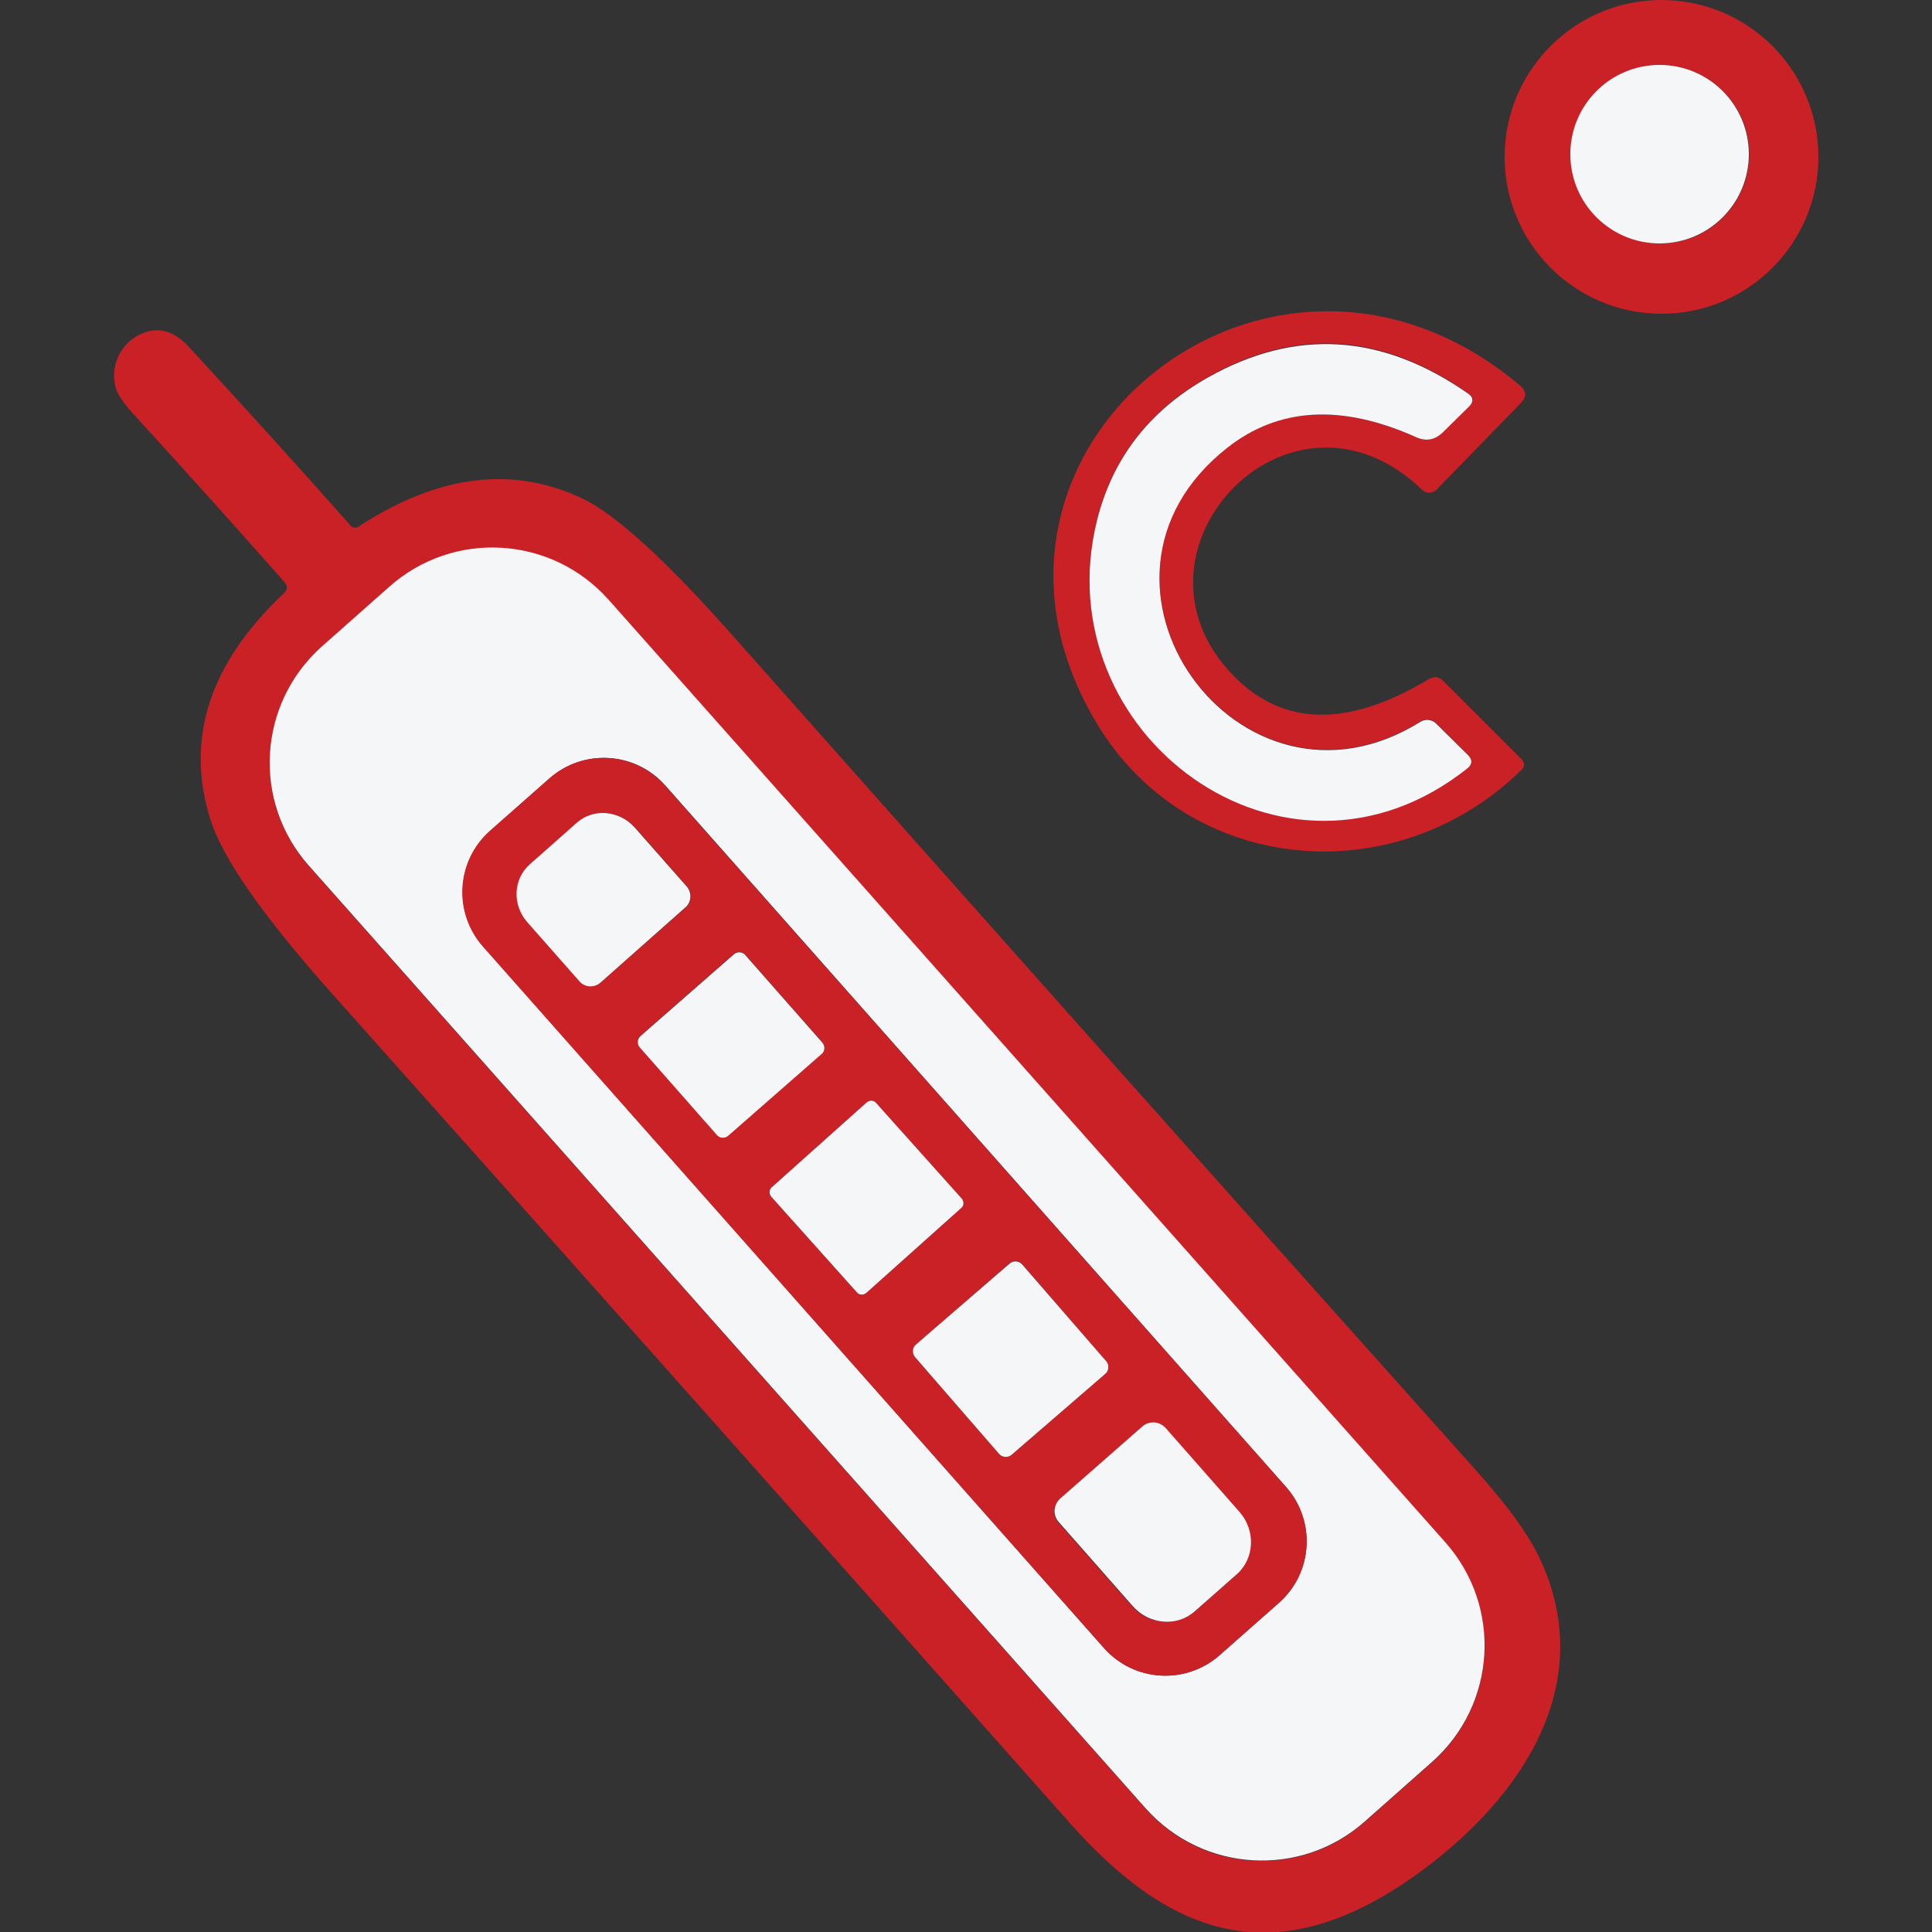
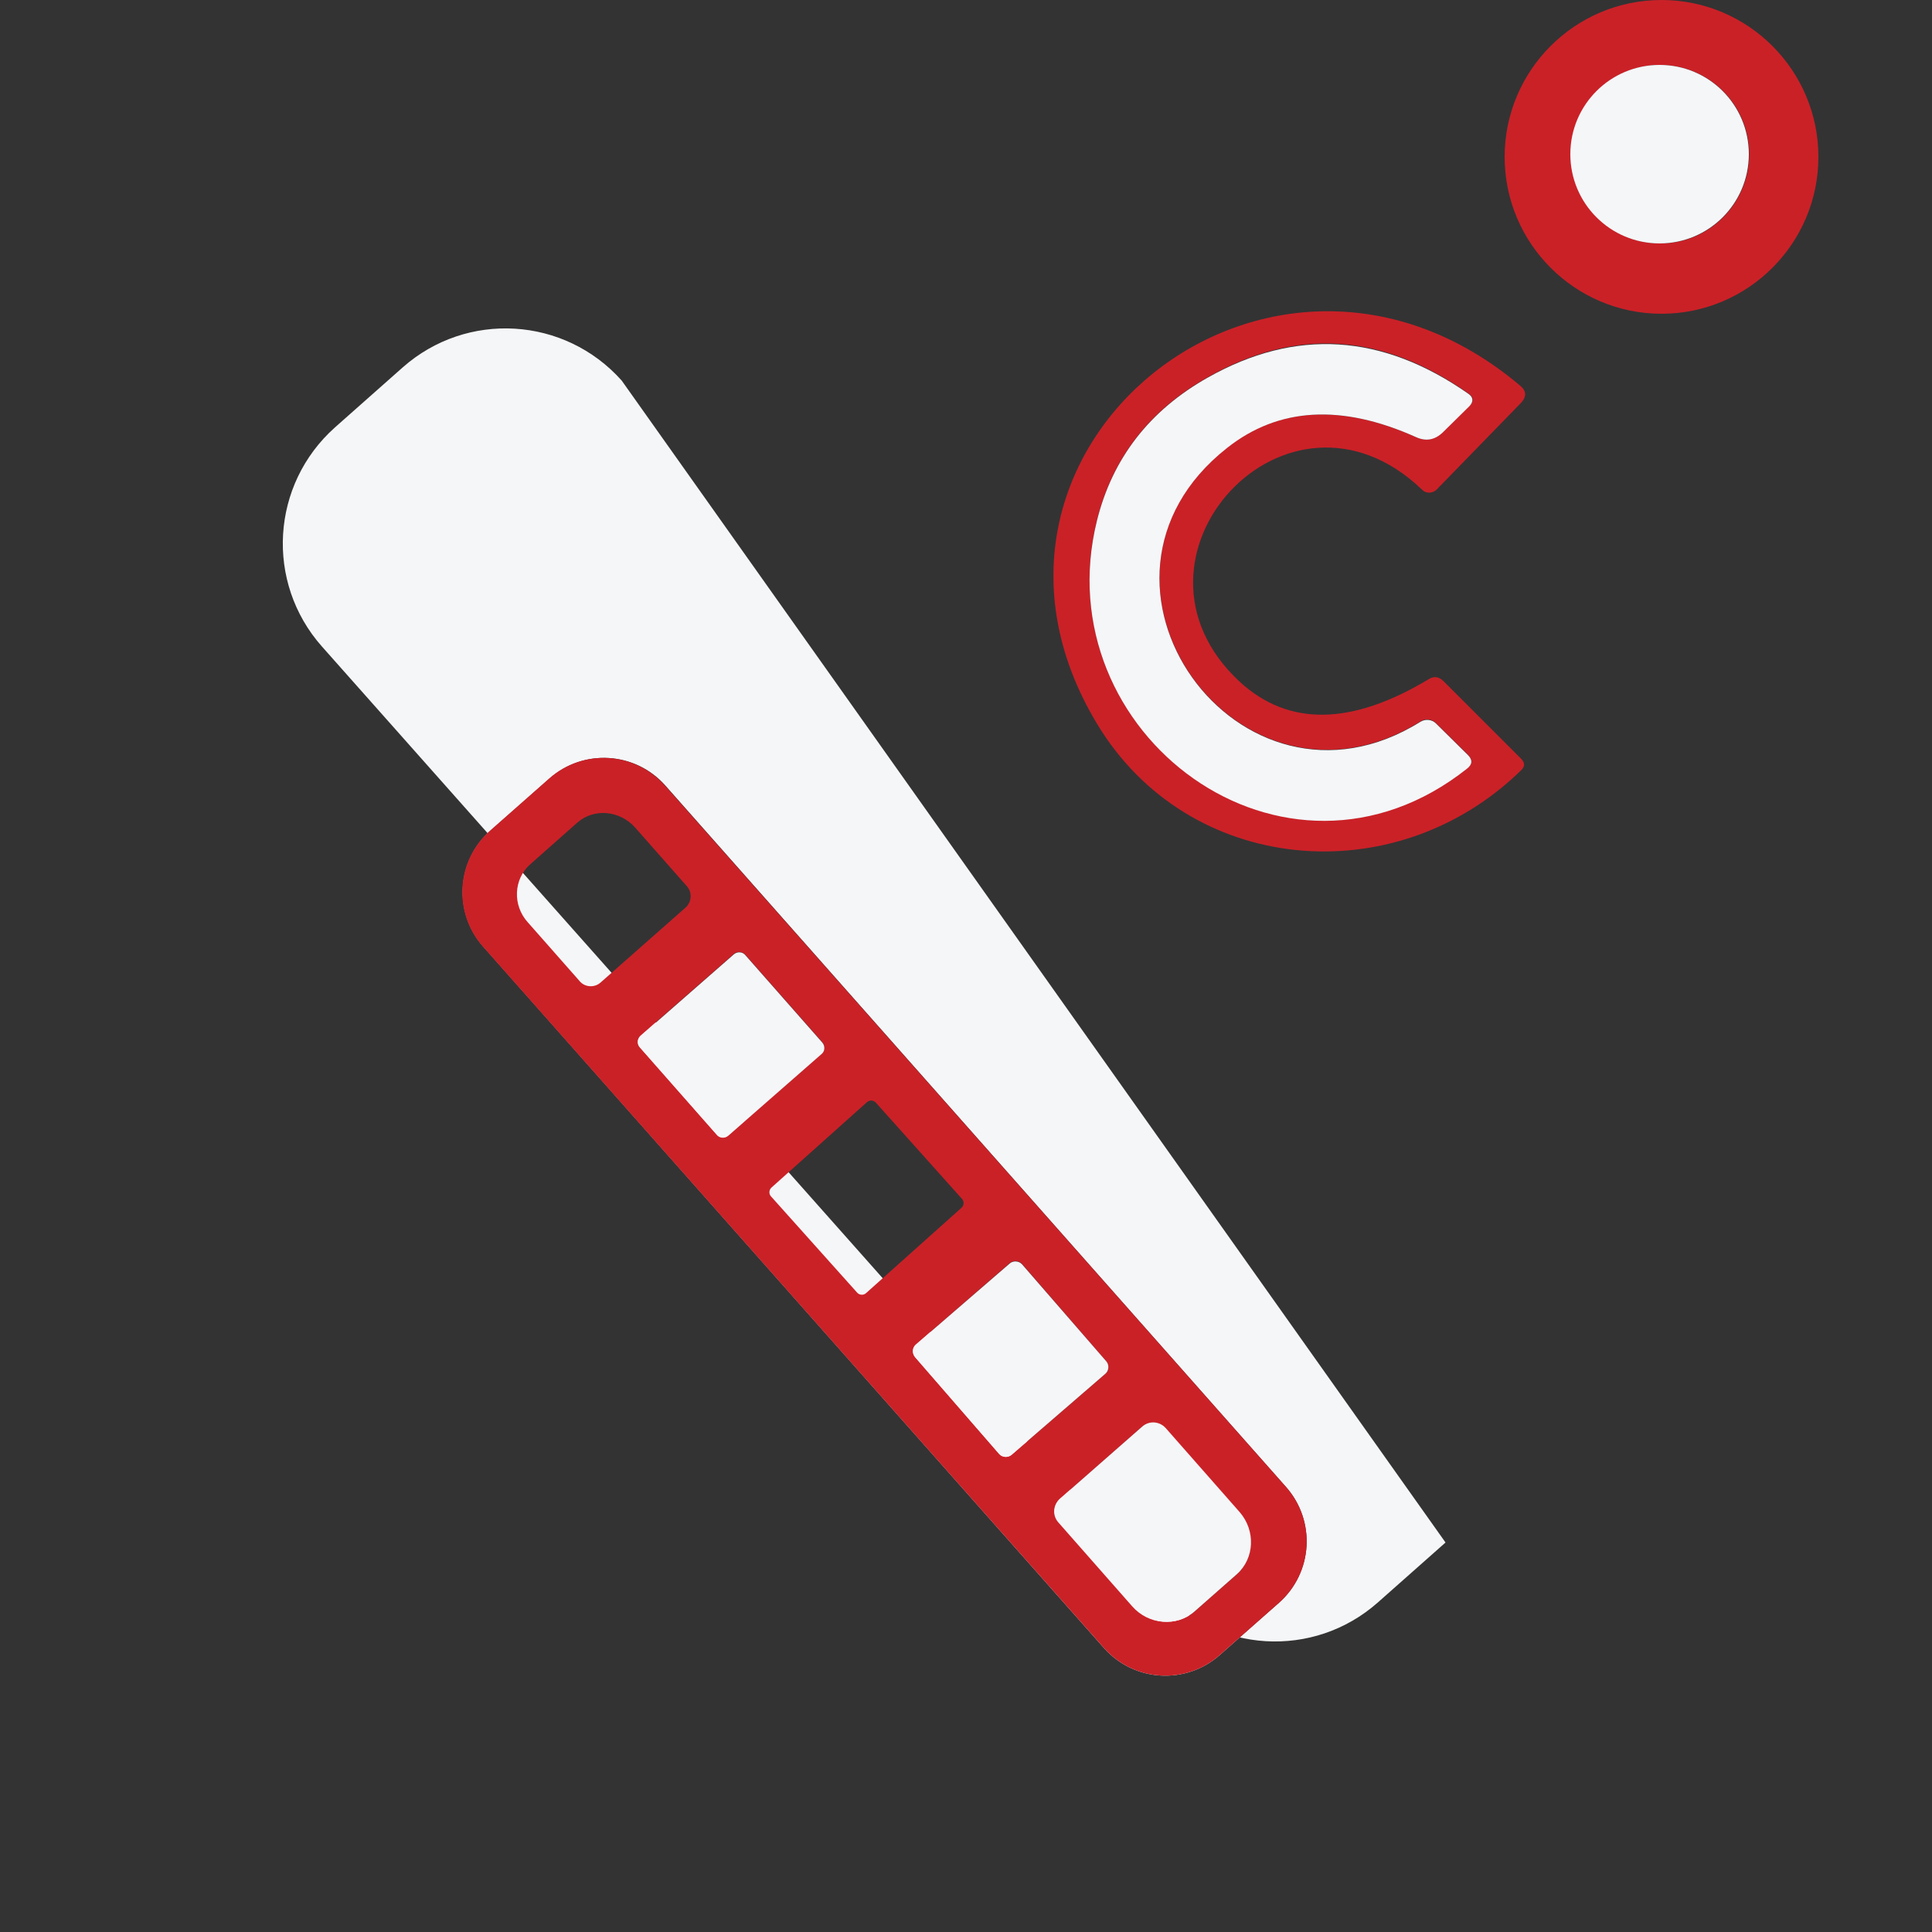
<svg xmlns="http://www.w3.org/2000/svg" id="Camada_1" x="0px" y="0px" viewBox="0 0 500 500" style="enable-background:new 0 0 500 500;" xml:space="preserve">
  <rect x="0" y="0" width="500" height="500" fill="#333333" stroke="none" />
  <style type="text/css">	.st0{fill:#CA2127;}	.st1{fill:#F5F6F8;}</style>
  <g>
    <path class="st0" d="M470.6,40.6c0,22.4-18.2,40.6-40.6,40.6c-22.4,0-40.6-18.2-40.6-40.6c0-22.4,18.2-40.6,40.6-40.6  C452.4,0,470.6,18.2,470.6,40.6z M452.7,39.9c0-12.8-10.4-23.1-23.1-23.1l0,0c-12.8,0-23.1,10.4-23.1,23.1s10.4,23.1,23.1,23.1  C442.3,63.1,452.7,52.7,452.7,39.9L452.7,39.9z" />
    <circle class="st1" cx="429.5" cy="39.9" r="23.1" />
    <path class="st0" d="M369.7,175.8c1.4-0.9,2.7-0.7,3.9,0.5l20,20c1.1,1.1,1.1,2.1,0,3.1c-32.7,31.9-86.2,27-109.7-12.1  C241.2,116.4,329,45.4,393.4,99.8c1.7,1.4,1.7,2.9,0.2,4.5l-21.8,22.4c-1,1-2.7,1.1-3.7,0.1c-34.9-33.6-81.8,17.7-47.2,49.7  C333.5,188,349.7,187.8,369.7,175.8z M366.4,113.1c2.6,1.2,4.9,0.7,7-1.3l6.9-6.8c1.2-1.2,1.1-2.2-0.3-3.2  c-22.3-15.7-44.7-17.1-67.4-4.2c-15.1,8.5-24.7,20.9-28.7,37c-13.7,55.1,48.5,101.7,95.8,64.2c1.3-1.1,1.4-2.2,0.2-3.5l-8.3-8.2  c-1.1-1.1-2.8-1.2-4-0.4c-46.9,29.3-94-36.3-50-70.9C330.9,105.4,347.2,104.5,366.4,113.1z" />
-     <path class="st0" d="M90.8,136.1c0.5,0.5,1.2,0.6,1.8,0.3c20.6-13.5,39.9-16,58.1-7.4c8.5,4,21.6,15.9,39.2,35.8  c62.7,70.7,125.5,141.3,188.5,211.7c7.8,8.7,16.9,18.8,21.2,29.3c13.4,32.3-7.5,61.2-33.4,79.6c-35.8,25.4-63,16.2-89.5-13.8  c-63.5-71.6-127.2-143.2-190.9-214.6C68,237,57.5,222,54.4,211.9c-6.5-20.8-0.1-40.3,19-58.3c1.1-1,1.1-2,0.1-3.1  c-13-14.7-26.1-29.3-39.3-43.7c-2.5-2.8-4-5.1-4.4-7c-1.4-6.3,2.5-12.6,8.8-14.1c3.6-0.8,7,0.5,10.3,4.1  C63,105.1,77,120.5,90.8,136.1z M157.5,155.3c-14.7-16.6-40.1-18.1-56.7-3.4l-17.5,15.5c-16.6,14.7-18.1,40.1-3.4,56.7c0,0,0,0,0,0  l216.6,244c14.7,16.6,40.1,18.1,56.7,3.4c0,0,0,0,0,0l17.5-15.5c16.6-14.7,18.1-40.1,3.4-56.7c0,0,0,0,0,0L157.5,155.3z" />
    <path class="st1" d="M366.4,113.1c-19.2-8.6-35.5-7.7-48.8,2.8c-44,34.6,3.1,100.2,50,70.9c1.3-0.8,3-0.6,4,0.4l8.3,8.2  c1.2,1.2,1.2,2.4-0.2,3.5c-47.3,37.5-109.5-9.1-95.8-64.2c4-16.1,13.6-28.5,28.7-37c22.7-12.8,45.1-11.4,67.4,4.2  c1.3,0.9,1.4,2,0.3,3.2l-6.9,6.8C371.3,113.9,369,114.3,366.4,113.1z" />
-     <path class="st1" d="M374.1,399.2c14.7,16.6,13.2,41.9-3.4,56.7c0,0,0,0,0,0l-17.5,15.5c-16.6,14.7-41.9,13.2-56.7-3.4c0,0,0,0,0,0  l-216.6-244c-14.7-16.6-13.2-41.9,3.4-56.7c0,0,0,0,0,0l17.5-15.5c16.6-14.7,41.9-13.2,56.7,3.4L374.1,399.2z M172.2,203.3  c-7.8-8.8-21.2-9.6-30-1.8c0,0,0,0,0,0L126.9,215c-8.8,7.8-9.6,21.2-1.8,30l160.6,181.5c7.8,8.8,21.2,9.6,30,1.8l15.3-13.5  c8.8-7.8,9.6-21.2,1.8-30L172.2,203.3z" />
+     <path class="st1" d="M374.1,399.2c0,0,0,0,0,0l-17.5,15.5c-16.6,14.7-41.9,13.2-56.7-3.4c0,0,0,0,0,0  l-216.6-244c-14.7-16.6-13.2-41.9,3.4-56.7c0,0,0,0,0,0l17.5-15.5c16.6-14.7,41.9-13.2,56.7,3.4L374.1,399.2z M172.2,203.3  c-7.8-8.8-21.2-9.6-30-1.8c0,0,0,0,0,0L126.9,215c-8.8,7.8-9.6,21.2-1.8,30l160.6,181.5c7.8,8.8,21.2,9.6,30,1.8l15.3-13.5  c8.8-7.8,9.6-21.2,1.8-30L172.2,203.3z" />
    <path class="st0" d="M332.8,384.8c7.8,8.8,7,22.2-1.8,30l-15.3,13.5c-8.8,7.8-22.2,7-30-1.8L125,245c-7.8-8.8-7-22.2,1.8-30  l15.3-13.5c8.8-7.8,22.2-7,30,1.8c0,0,0,0,0,0L332.8,384.8z M155.4,254.3l22-19.4c1.6-1.4,1.8-3.9,0.4-5.5l-13.4-15.2  c-4-4.5-10.7-5.1-15-1.3l-12.2,10.8c-4.3,3.8-4.6,10.6-0.6,15l13.4,15.2C151.3,255.5,153.8,255.7,155.4,254.3z M192.9,247.1  c-0.8-0.9-2.1-1-3-0.2l0,0l-24.1,21.1c-0.9,0.8-1,2.1-0.2,3l19.9,22.6c0.8,0.9,2.1,1,3,0.2l0,0l24.1-21.1c0.9-0.8,1-2.1,0.2-3  L192.9,247.1z M226.7,285.4c-0.6-0.7-1.7-0.8-2.4-0.1c0,0,0,0,0,0l-24.6,22c-0.7,0.6-0.8,1.7-0.1,2.4l22.2,24.8  c0.6,0.7,1.7,0.8,2.4,0.1l24.6-22c0.7-0.6,0.8-1.7,0.1-2.4L226.7,285.4z M264.5,327.1c-0.8-0.9-2.2-1-3.2-0.2c0,0,0,0,0,0L237,348  c-0.9,0.8-1,2.2-0.2,3.2c0,0,0,0,0,0l21.8,25.1c0.8,0.9,2.2,1,3.2,0.2c0,0,0,0,0,0l24.3-21c0.9-0.8,1-2.2,0.2-3.2L264.5,327.1z   M295.6,369.2l-21.3,18.7c-1.8,1.6-2,4.3-0.4,6.1l19.1,21.7c4.2,4.8,11.4,5.4,16.1,1.4l10.9-9.6c4.6-4.1,4.9-11.3,0.7-16.1  l-19.1-21.7C300.1,367.8,297.4,367.7,295.6,369.2z" />
-     <path class="st1" d="M155.4,254.3c-1.6,1.4-4.1,1.3-5.5-0.4l-13.4-15.2c-4-4.5-3.7-11.2,0.6-15l12.2-10.8c4.3-3.8,11-3.2,15,1.3  l13.4,15.2c1.4,1.6,1.3,4.1-0.4,5.5L155.4,254.3z" />
    <path class="st1" d="M165.8,268.1l24.1-21.1c0.9-0.8,2.3-0.7,3,0.2l19.9,22.6c0.8,0.9,0.7,2.3-0.2,3l-24.1,21.1  c-0.9,0.8-2.3,0.7-3-0.2l-19.9-22.6C164.8,270.2,164.9,268.9,165.8,268.1z" />
-     <path class="st1" d="M199.7,307.3l24.6-22c0.7-0.6,1.8-0.6,2.4,0.1l22.2,24.8c0.6,0.7,0.6,1.8-0.1,2.4l-24.6,22  c-0.7,0.6-1.8,0.6-2.4-0.1l-22.2-24.8C199,309,199,307.9,199.7,307.3z" />
    <path class="st1" d="M237,348l24.3-21c0.9-0.8,2.4-0.7,3.2,0.2l21.8,25.1c0.8,0.9,0.7,2.4-0.2,3.2l-24.3,21  c-0.9,0.8-2.4,0.7-3.2-0.2l-21.8-25.1C236,350.2,236.1,348.8,237,348z" />
    <path class="st1" d="M295.6,369.2c1.8-1.6,4.5-1.4,6.1,0.4l19.1,21.7c4.2,4.8,3.9,12-0.7,16.1l-10.9,9.6  c-4.6,4.1-11.8,3.5-16.1-1.4L274,393.9c-1.6-1.8-1.4-4.5,0.4-6.1L295.6,369.2z" />
  </g>
</svg>